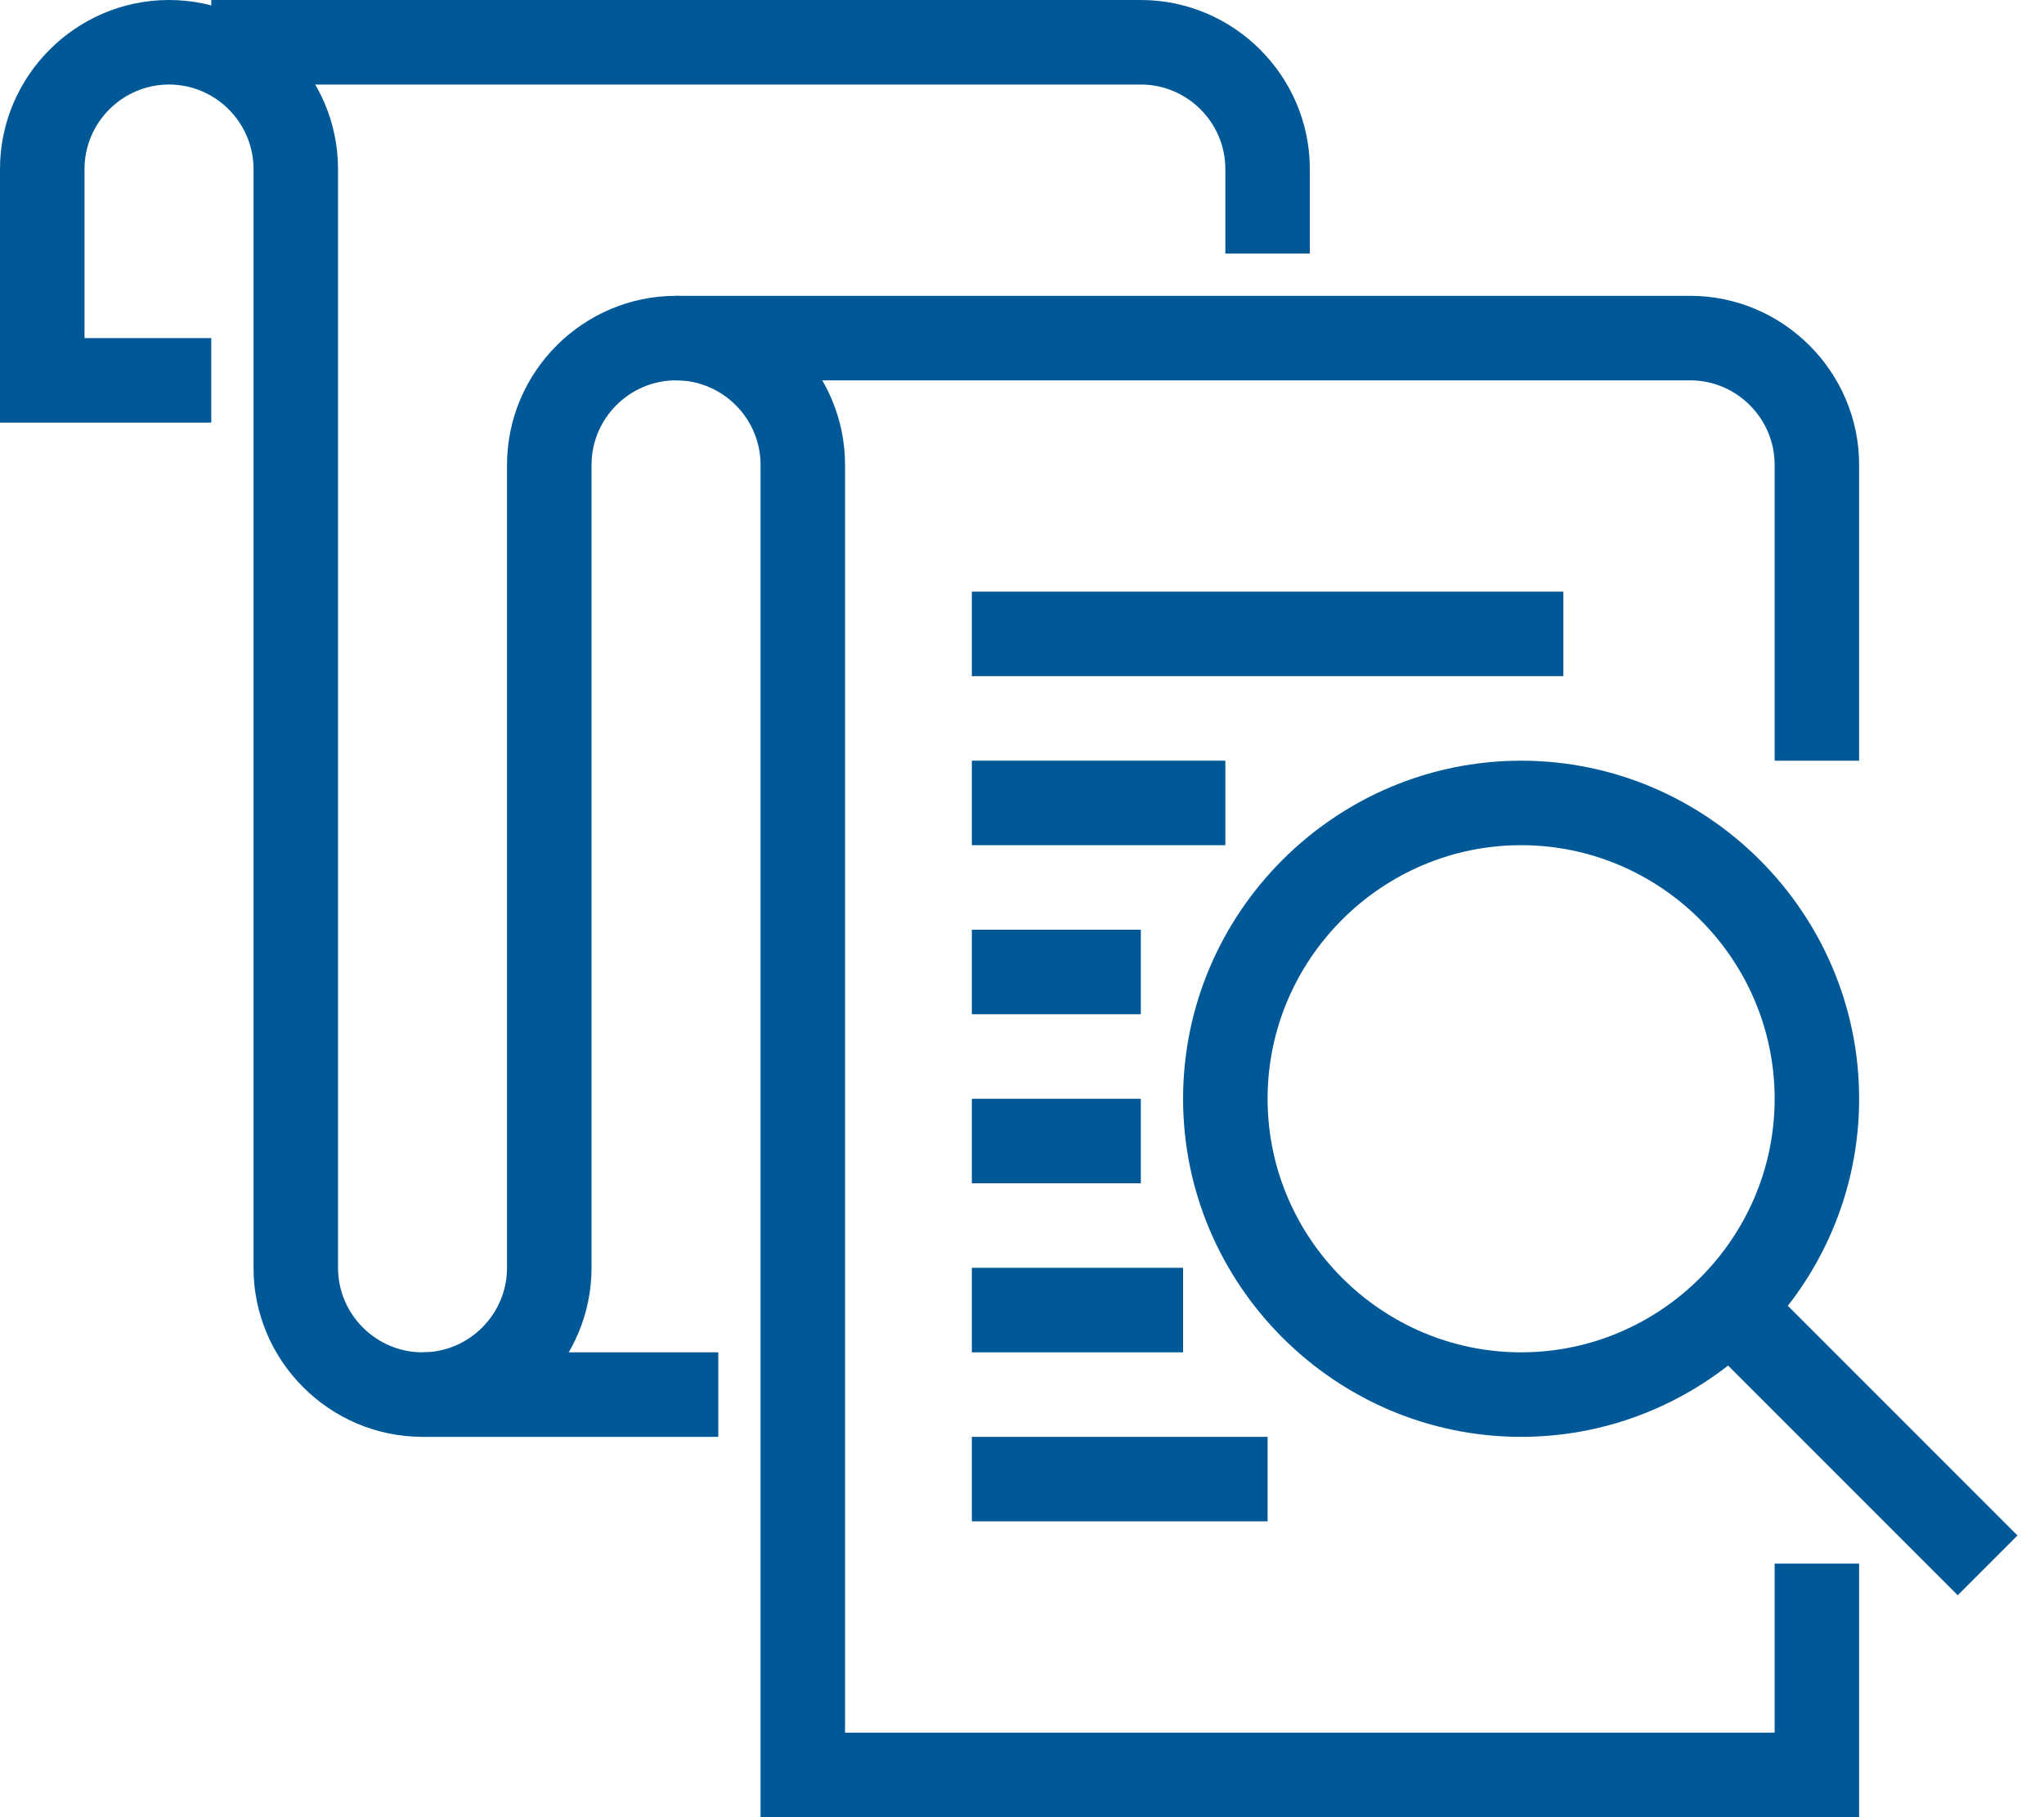
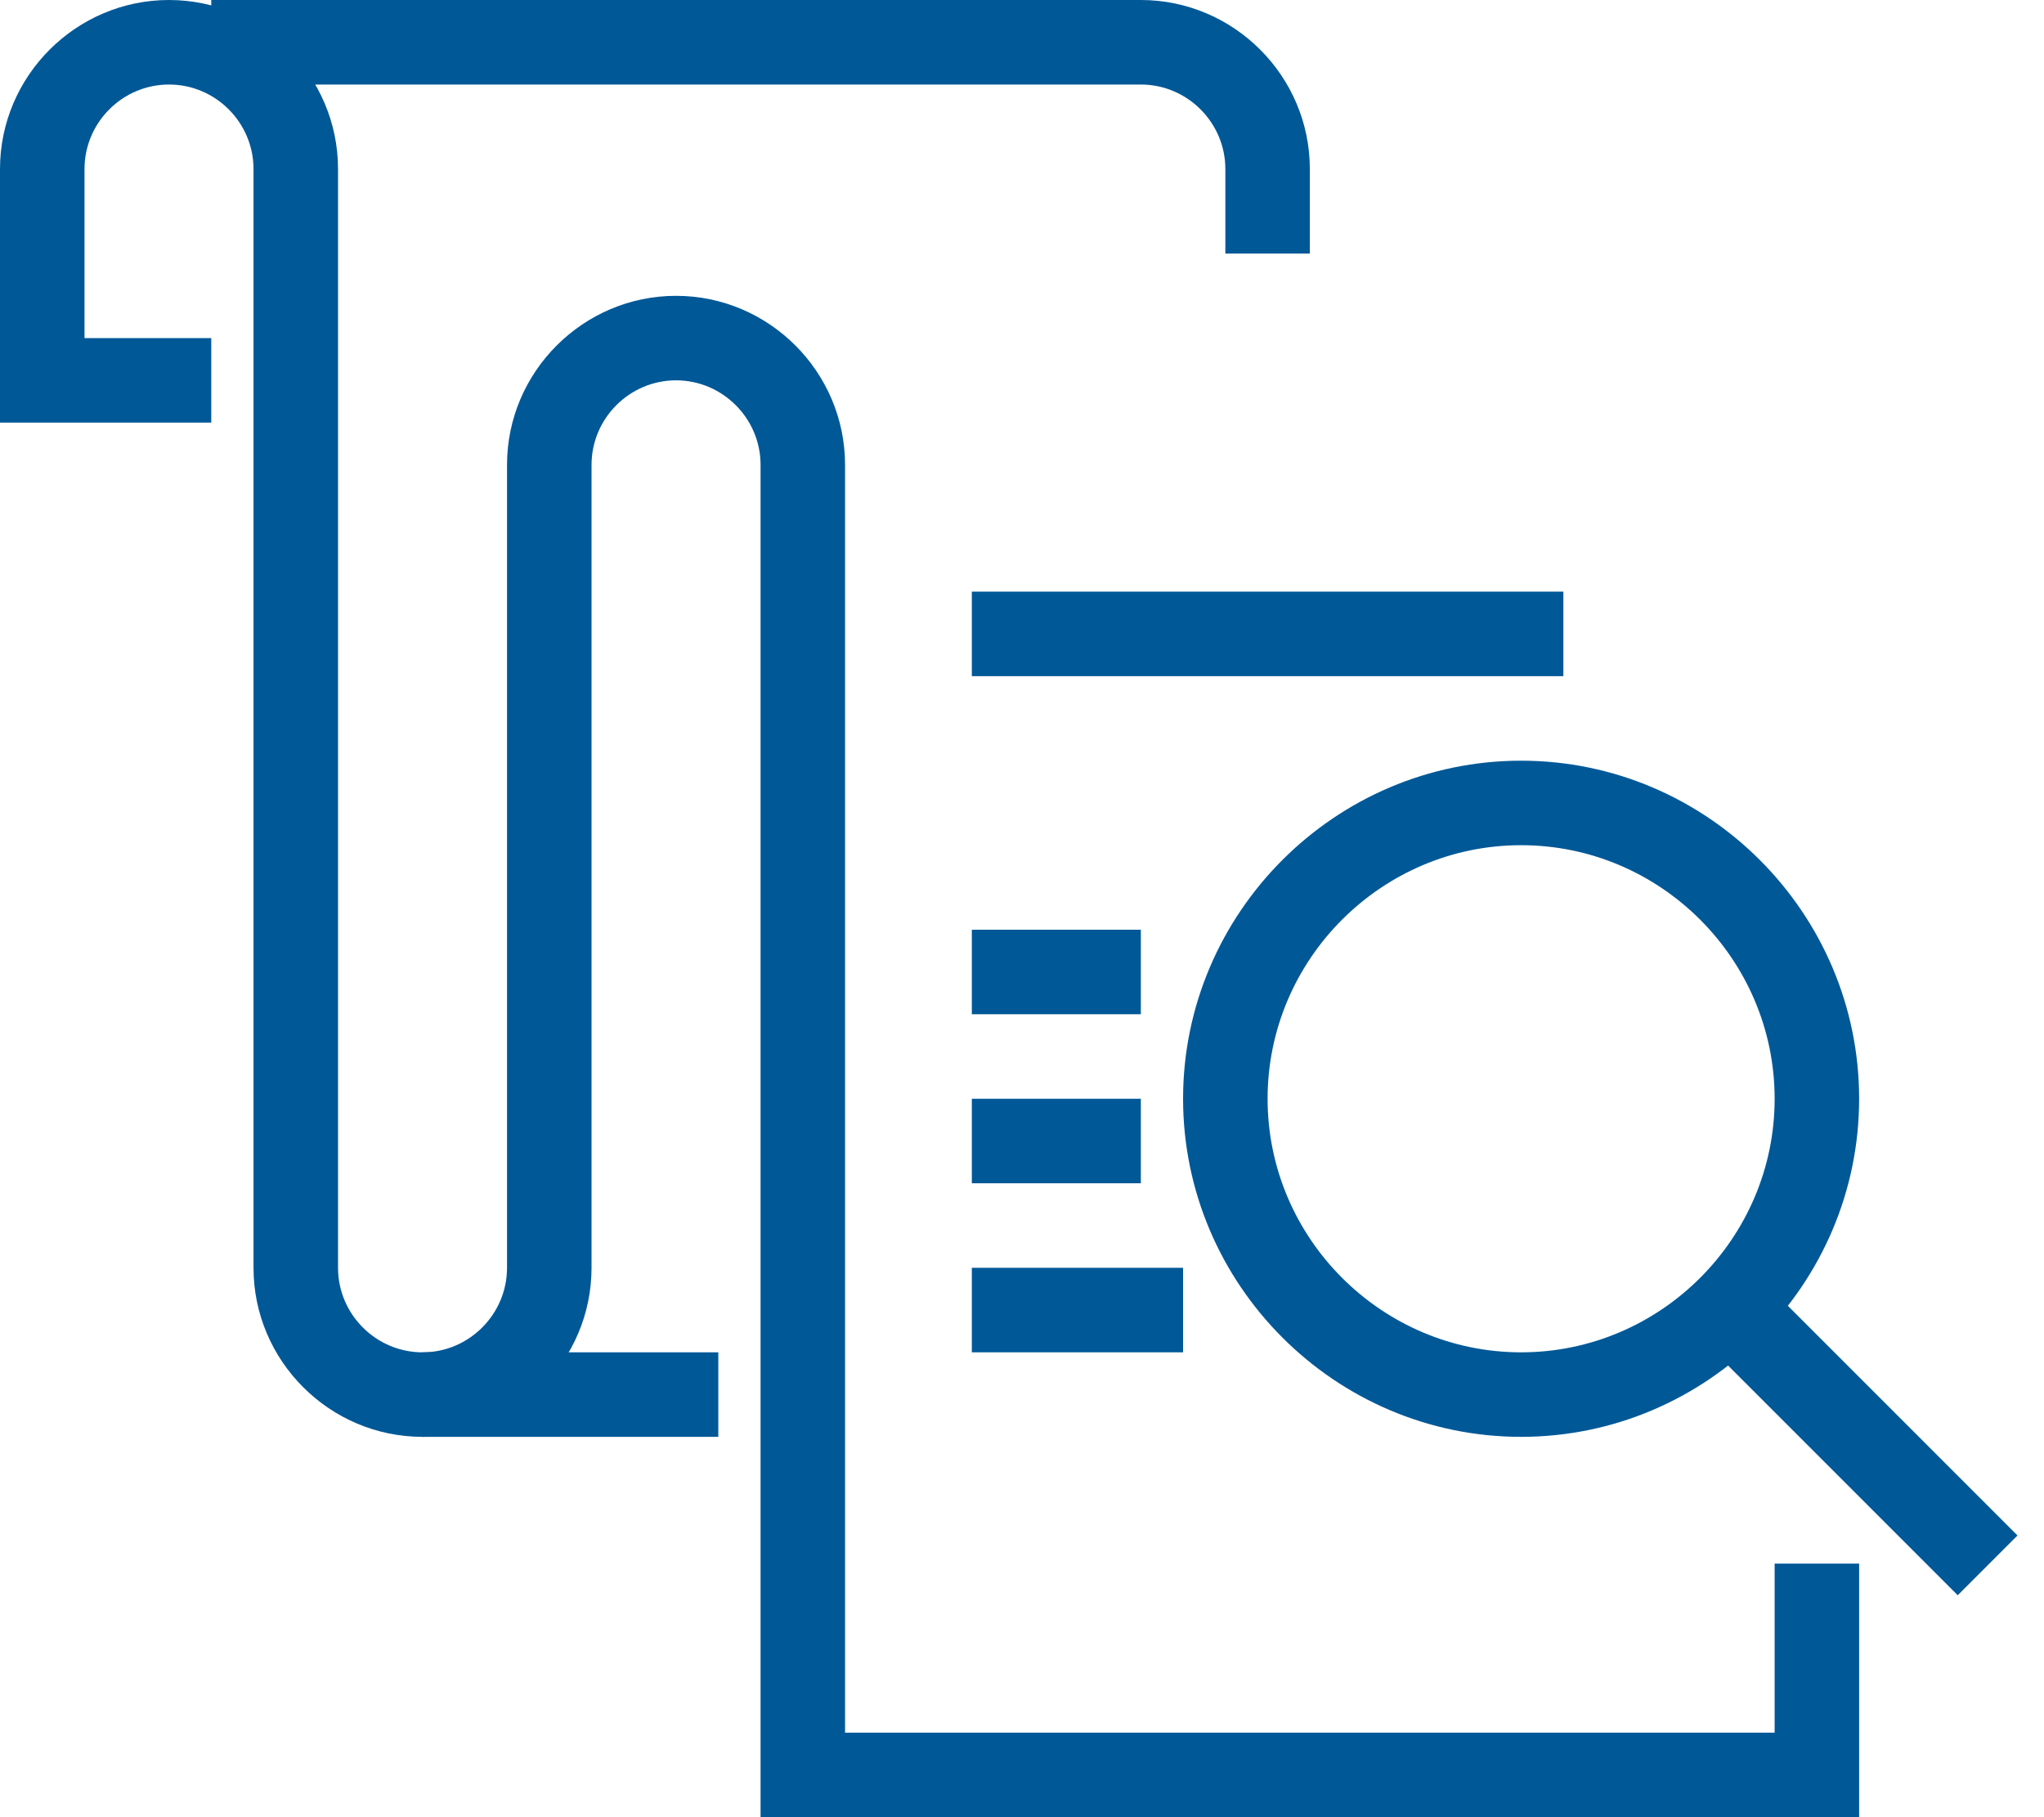
<svg xmlns="http://www.w3.org/2000/svg" width="72" height="64" viewBox="0 0 72 64" fill="none">
  <path d="M25.302 47.628H14.884V50.605H25.302V47.628Z" fill="#005897" />
  <path d="M65.488 64H26.791V16.372C26.791 14.735 25.451 13.395 23.814 13.395C22.177 13.395 20.837 14.735 20.837 16.372V44.651C20.837 47.926 18.158 50.605 14.884 50.605C11.609 50.605 8.93 47.926 8.93 44.651V5.953C8.93 4.316 7.591 2.977 5.953 2.977C4.316 2.977 2.977 4.316 2.977 5.953V11.907H7.442V14.884H0V5.953C0 2.679 2.679 0 5.953 0C9.228 0 11.907 2.679 11.907 5.953V44.651C11.907 46.288 13.246 47.628 14.884 47.628C16.521 47.628 17.86 46.288 17.86 44.651V16.372C17.86 13.098 20.54 10.419 23.814 10.419C27.088 10.419 29.767 13.098 29.767 16.372V61.023H62.512V55.07H65.488V64Z" fill="#005897" />
-   <path d="M65.488 26.791H62.512V16.372C62.512 14.735 61.172 13.395 59.535 13.395L23.814 13.395V10.419H59.535C62.809 10.419 65.488 13.098 65.488 16.372V26.791Z" fill="#005897" />
  <path d="M46.139 8.93H43.163V5.953C43.163 4.316 41.823 2.977 40.186 2.977H7.442V0H40.186C43.461 0 46.139 2.679 46.139 5.953V8.93Z" fill="#005897" />
  <path d="M53.581 50.605C47.033 50.605 41.674 45.246 41.674 38.698C41.674 32.149 47.033 26.791 53.581 26.791C60.13 26.791 65.488 32.149 65.488 38.698C65.488 45.246 60.13 50.605 53.581 50.605ZM53.581 29.767C48.67 29.767 44.651 33.786 44.651 38.698C44.651 43.609 48.67 47.628 53.581 47.628C58.493 47.628 62.512 43.609 62.512 38.698C62.512 33.786 58.493 29.767 53.581 29.767Z" fill="#005897" />
  <path d="M62.12 45.132L60.015 47.237L68.961 56.183L71.066 54.078L62.12 45.132Z" fill="#005897" />
  <path d="M55.07 20.837H34.233V23.814H55.07V20.837Z" fill="#005897" />
-   <path d="M43.163 26.791H34.233V29.767H43.163V26.791Z" fill="#005897" />
  <path d="M40.186 32.744H34.233V35.721H40.186V32.744Z" fill="#005897" />
  <path d="M40.186 38.698H34.233V41.674H40.186V38.698Z" fill="#005897" />
  <path d="M41.674 44.651H34.233V47.628H41.674V44.651Z" fill="#005897" />
-   <path d="M44.651 50.605H34.233V53.581H44.651V50.605Z" fill="#005897" />
+   <path d="M44.651 50.605V53.581H44.651V50.605Z" fill="#005897" />
</svg>